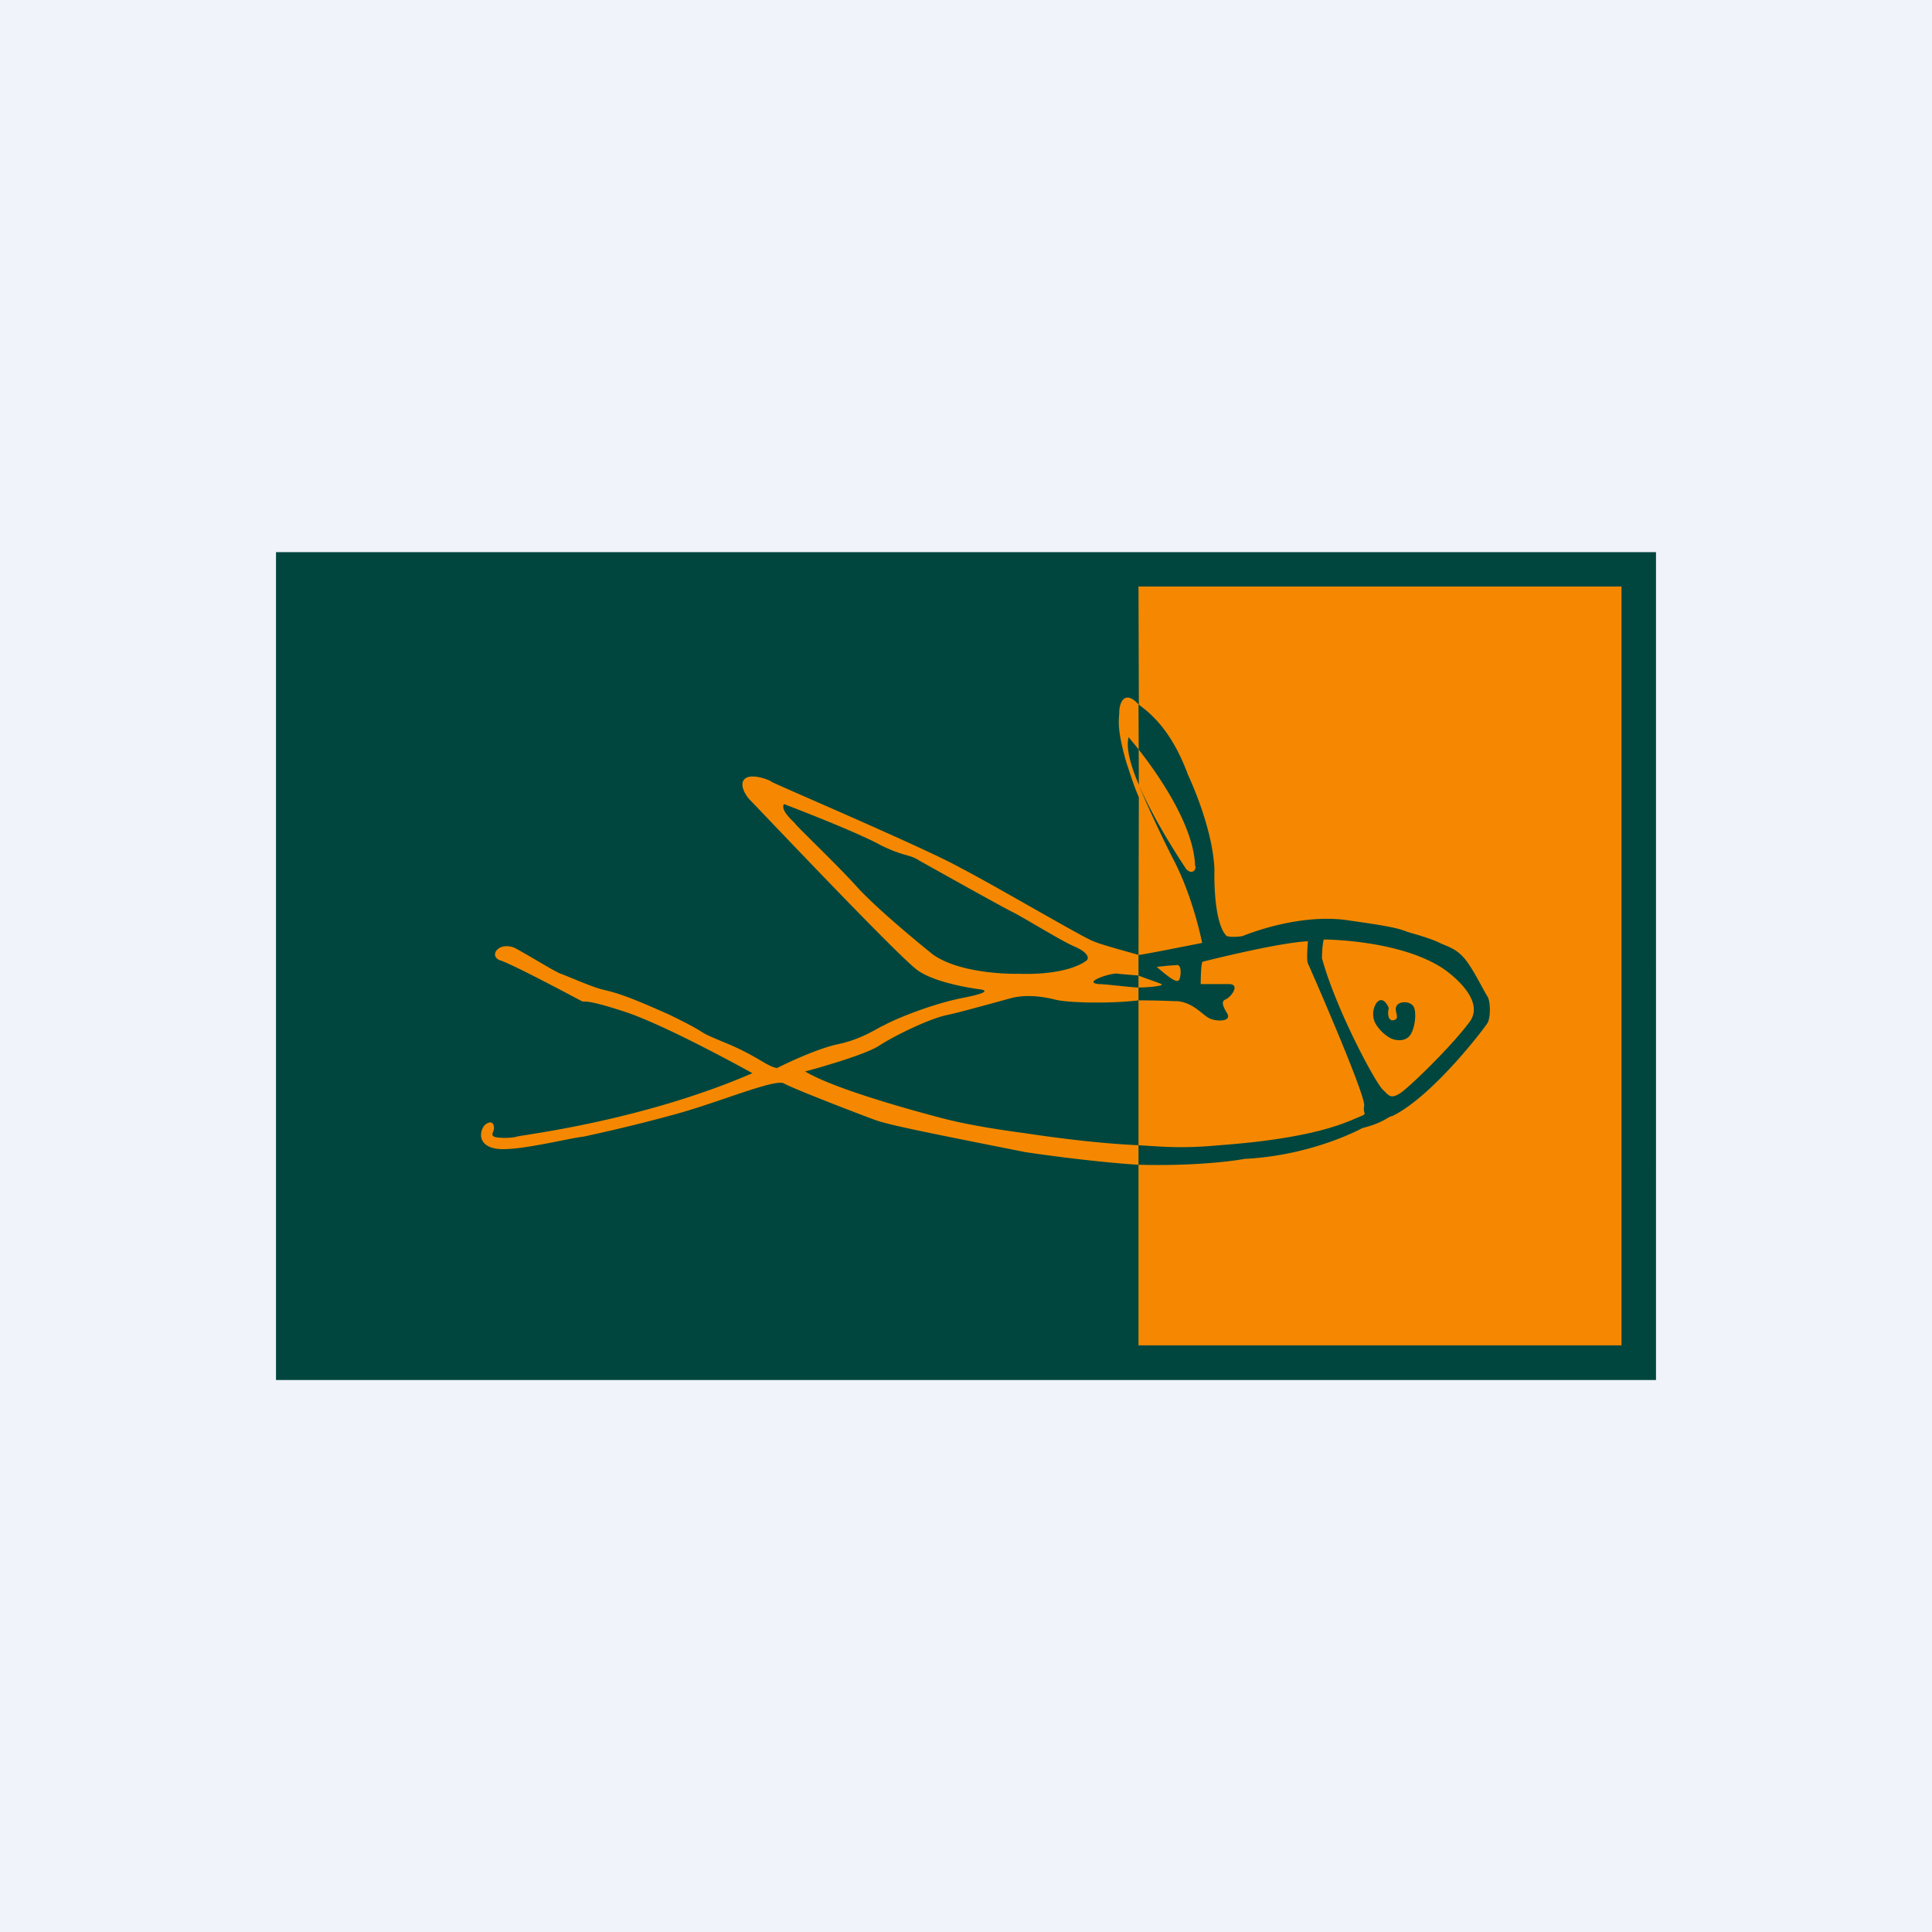
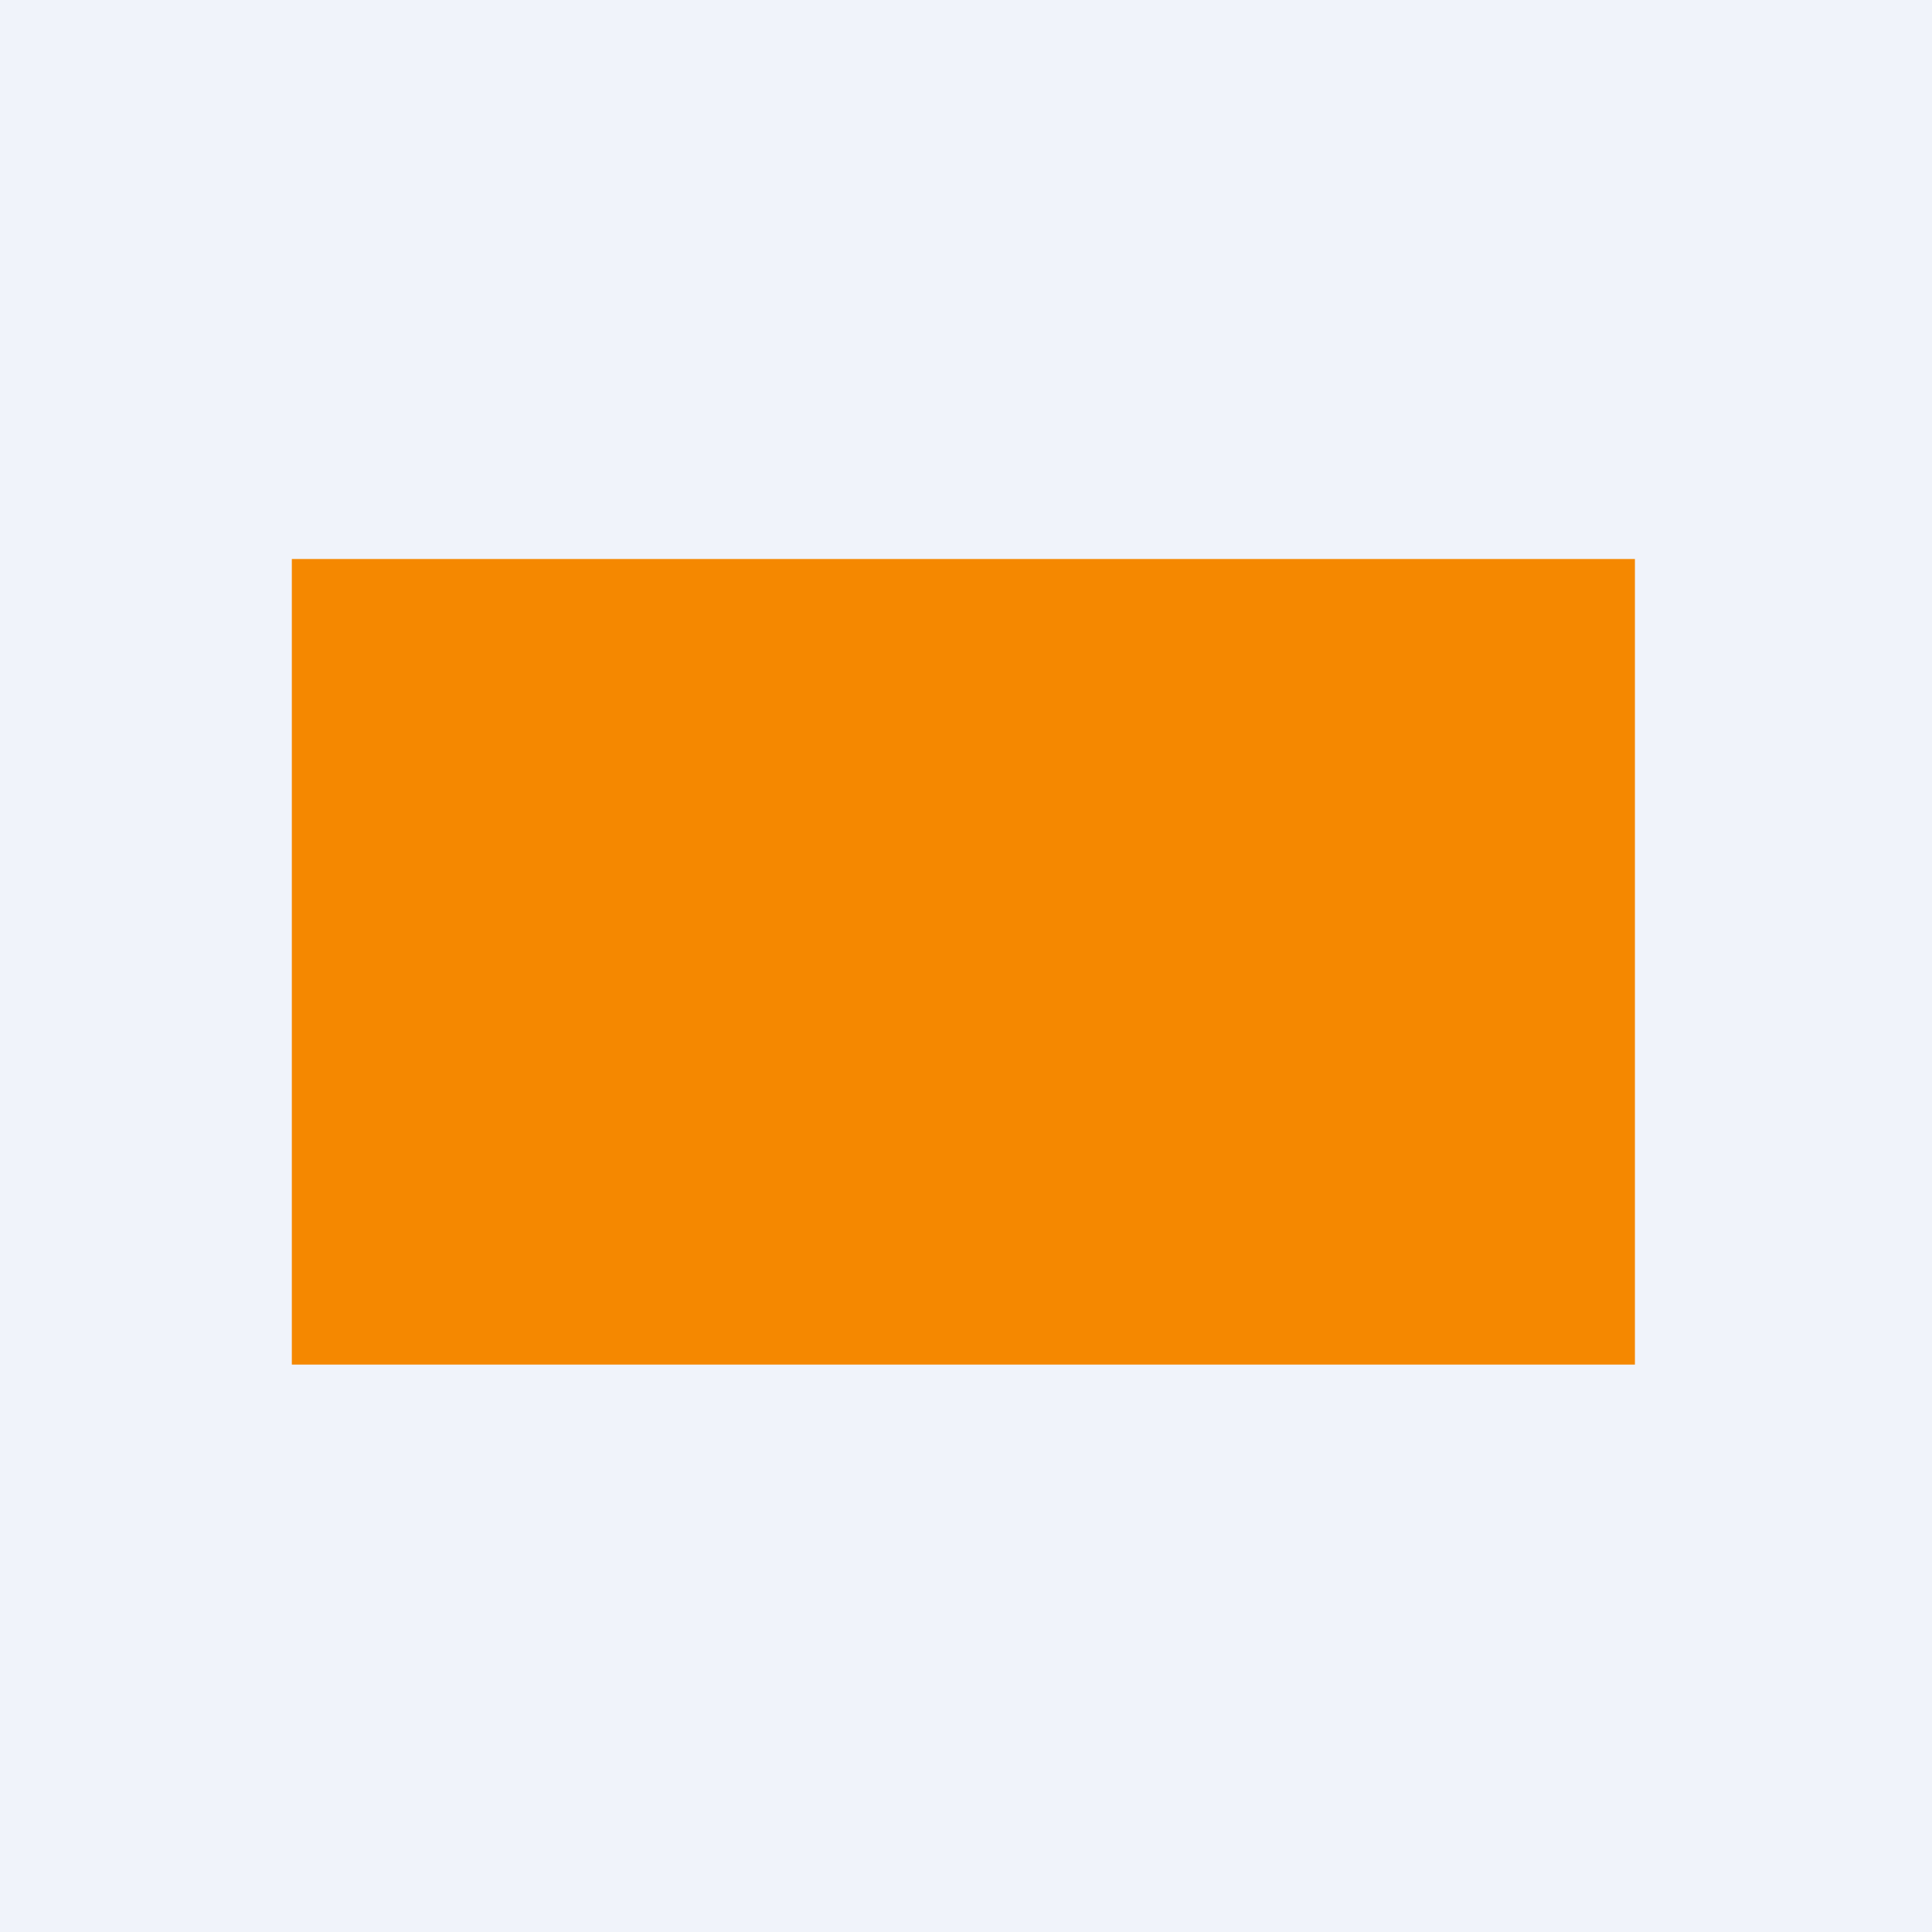
<svg xmlns="http://www.w3.org/2000/svg" width="56" height="56">
  <path fill="#F0F3FA" d="M0 0h56v56H0z" />
  <path fill="#F58800" d="M47.389 16.203H8.459v23.35h38.93v-23.35z" />
-   <path fill="#00463E" d="M8 16.004V40h40V16.004H8zm39 22.992H33v-5.235c-.866-.05-2.325-.22-3.293-.369-3.261-.646-3.974-.795-4.382-.944-.408-.149-2.344-.894-2.599-1.043-.255-.149-1.885.547-3.16.894a48.456 48.456 0 0 1-2.649.646c-.458.05-1.987.447-2.548.348-.56-.1-.458-.547-.305-.696.204-.149.255 0 .255.1s-.102.199 0 .248c.101.05.509.05.662 0 .153-.05 3.618-.447 6.828-1.838 0 0-2.497-1.391-3.72-1.788-1.223-.398-1.12-.249-1.223-.299-.102-.05-2.038-1.093-2.395-1.192-.305-.149 0-.546.459-.348.459.249 1.172.696 1.325.745.153.05.815.348 1.172.448.407.099.662.149 1.987.745 1.325.646.611.397 1.58.795.968.397 1.223.695 1.528.745 0 0 1.07-.546 1.784-.696.713-.149 1.172-.496 1.325-.546.152-.1 1.273-.596 2.293-.795 1.019-.199.458-.248.458-.248s-1.223-.15-1.783-.547c-.56-.397-4.688-4.77-4.841-4.918-.153-.15-.357-.497-.153-.646.204-.15.713.05.764.1.051.049 4.485 1.937 5.453 2.483.968.497 3.668 2.087 3.872 2.137.204.099 1.153.347 1.306.397l.01-4.57c-.153-.348-.255-.696-.357-.994-.306-1.044-.21-1.283-.21-1.482 0-.198.108-.605.465-.307l.102.1L33 17h14v21.996zM31.847 28.524c.204 0 .95.099 1.153.099v-.348a27.3 27.3 0 0 1-.592-.05c-.153-.05-1.07.249-.56.299zm-2.344-.299c1.427.05 1.936-.347 1.936-.347.204-.1.051-.298-.305-.447-.357-.15-1.478-.845-1.784-.994-.305-.15-2.344-1.292-2.7-1.49-.306-.2-.408-.1-1.121-.448-.714-.397-2.803-1.192-2.803-1.192-.102.15.153.398.306.547.102.149 1.172 1.142 1.885 1.937.764.795 2.14 1.888 2.14 1.888.867.596 2.497.547 2.446.547zm1.07.746c-.611-.15-1.019-.1-1.223-.05-.204.05-1.426.398-1.885.497-.51.1-1.529.596-1.987.894-.459.298-2.14.745-2.14.745.917.547 3.363 1.193 3.923 1.342.56.149 1.325.298 2.446.447.662.1 2.07.298 3.293.348v-4.198c-.815.1-2.07.074-2.427-.025zm5.503 4.62c1.988-.1 3.414-.894 3.414-.894.612-.15.765-.348.867-.348 1.12-.546 2.547-2.385 2.751-2.683.102-.149.102-.646 0-.795-.102-.149-.407-.794-.662-1.093-.255-.298-.51-.347-.713-.447-.204-.1-.51-.198-.867-.298-.306-.1-.306-.149-1.732-.348-1.478-.248-3.118.448-3.118.448-.306.05-.459 0-.459 0-.407-.398-.356-1.938-.356-1.938-.051-1.242-.765-2.733-.765-2.733-.51-1.39-1.181-1.847-1.436-2.046l.01 2.331c.356.895.968 2.1.968 2.1.611 1.143.866 2.484.866 2.484-.51.1-1.742.348-1.844.348v.596c.102.05.56.199.662.249.102.05-.356.099-.662.099v.373c.662 0 .936.024 1.14.024.459.05.713.398.917.497.204.1.663.1.51-.149-.153-.248-.153-.348-.051-.397.153-.05.459-.447.102-.447h-.815s0-.547.05-.646c0 0 2.14-.547 3.058-.596 0 0-.051.546 0 .645.05.1 1.681 3.826 1.63 4.124-.05.298.153.199-.203.348-.357.149-1.274.596-3.975.795-1.07.099-1.599.05-2.363 0v.567c1.936.05 3.076-.17 3.076-.17zm-1.69-8.396s-1.927-2.832-1.673-3.826c0 0 1.876 2.137 1.927 3.727.051.05-.05.298-.255.099zm-.195 3.18c-.05.149-.255 0-.662-.348 0 0 .407-.05.56-.05.153-.05.153.248.102.398zm4.127-.597s0-.347.051-.546c0 0 2.191 0 3.465.845 0 0 1.274.844.765 1.54-.51.695-1.784 1.937-2.038 2.086-.255.15-.306.05-.46-.1-.203-.148-1.375-2.334-1.782-3.825zm1.937 2.286c.153.1.458.149.611-.05.153-.199.204-.695.102-.845-.102-.149-.357-.149-.459-.05-.152.15.102.398-.101.448-.153.05-.204-.15-.153-.348 0 0-.153-.397-.357-.149a.587.587 0 0 0 0 .646c.102.149.204.248.357.348z" />
</svg>